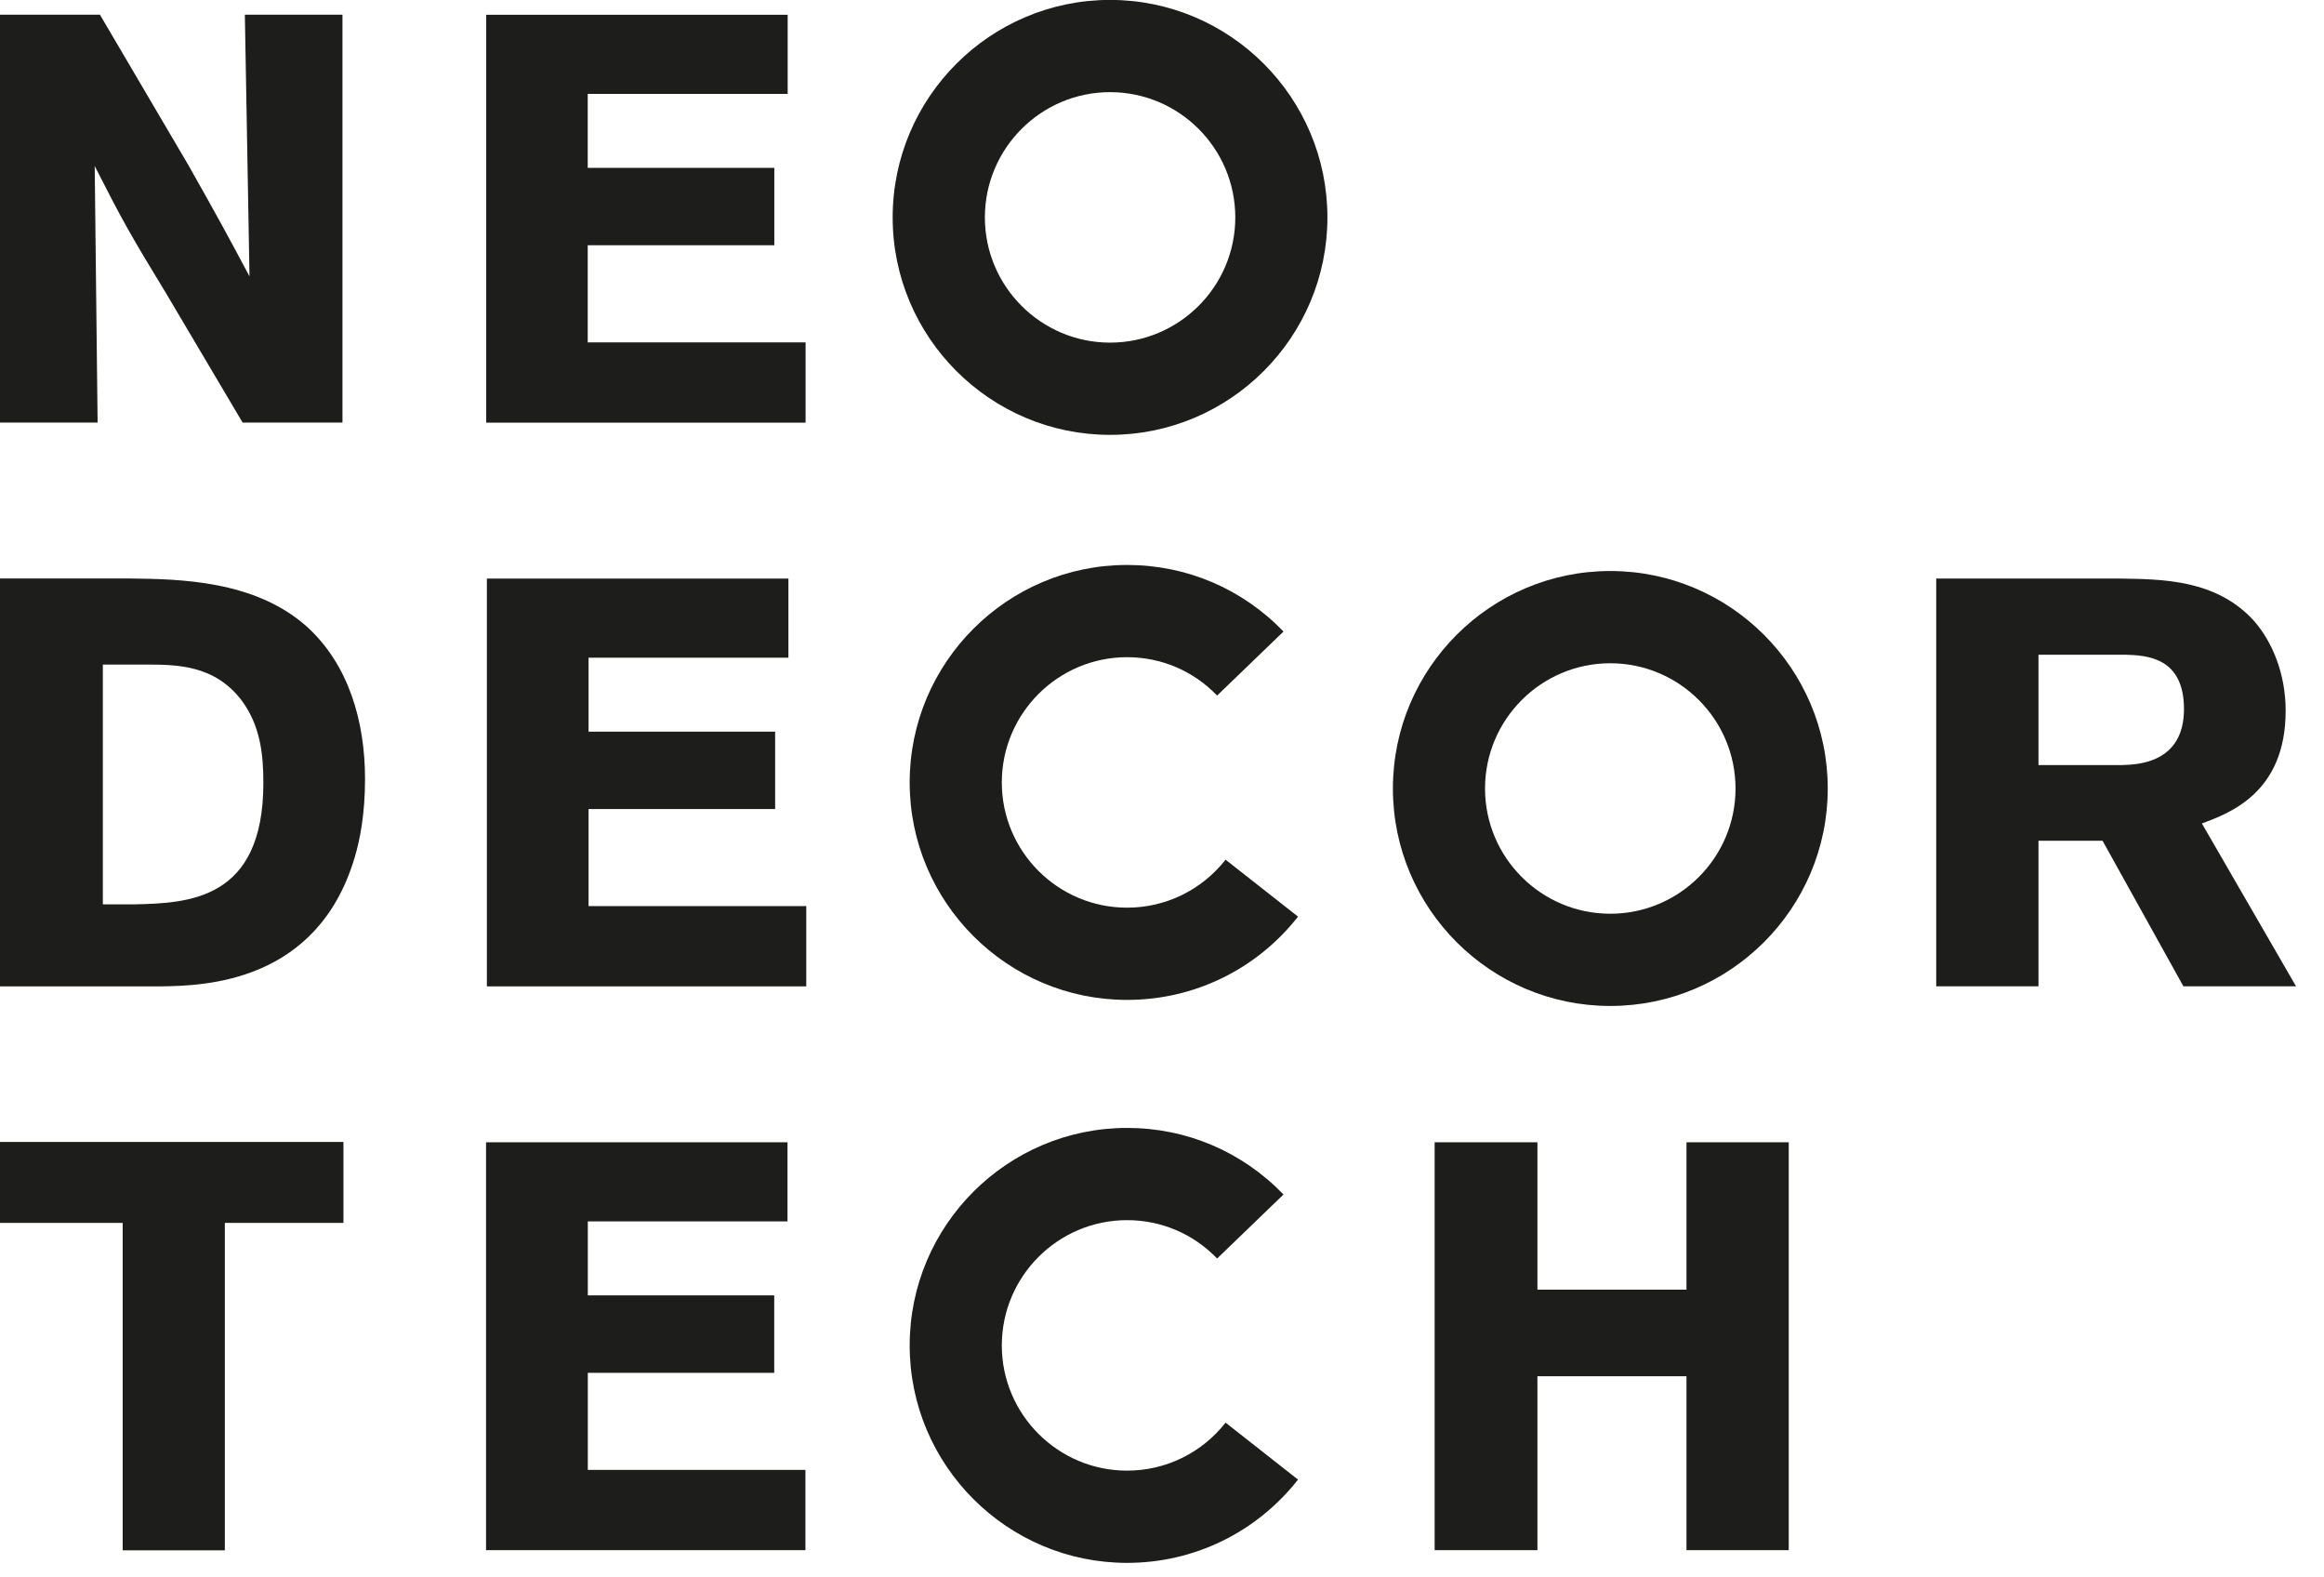
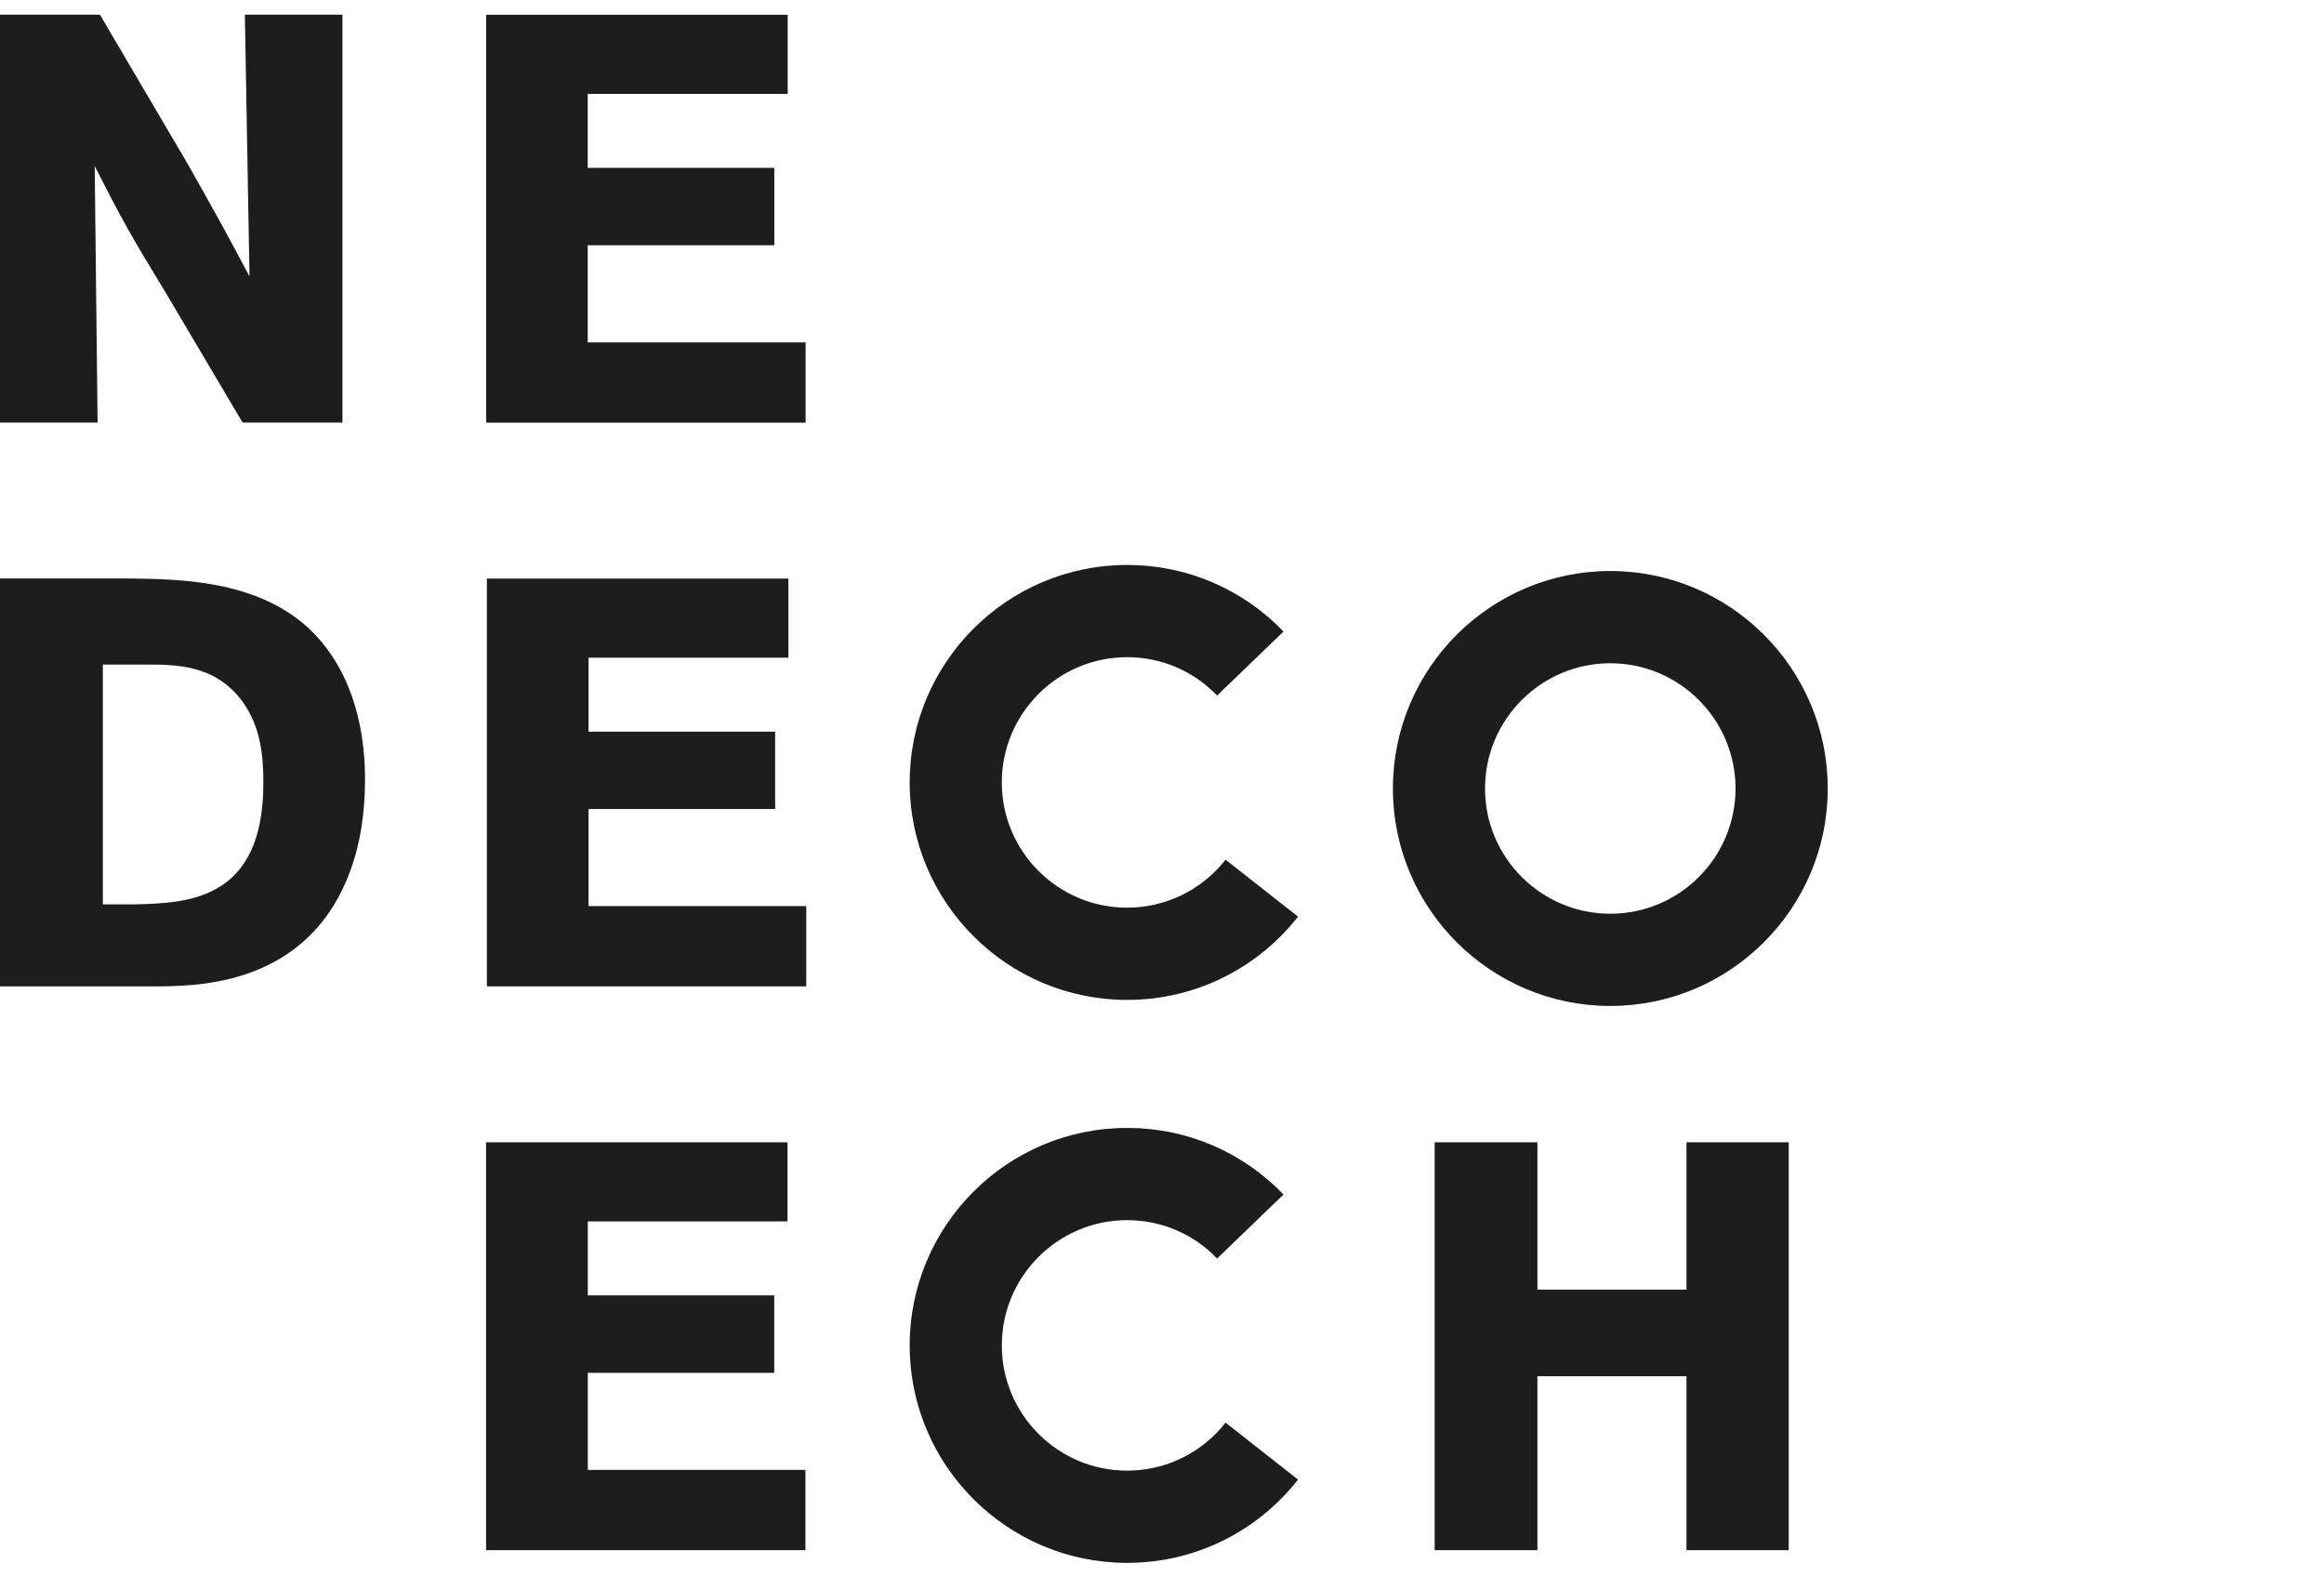
<svg xmlns="http://www.w3.org/2000/svg" width="28px" height="19px" viewBox="0 0 28 19" version="1.1">
  <title>logo-neodecortech</title>
  <desc>Created with Sketch.</desc>
  <g id="Page-1" stroke="none" stroke-width="1" fill="none" fill-rule="evenodd">
    <g id="logo-neodecortech" transform="translate(0, -0.826)" fill="#1D1D1B">
      <g id="type-tech" transform="translate(0, 14.412)">
        <polygon id="Fill-1" points="20.319 0.173 20.319 1.948 18.523 1.948 18.523 0.173 17.285 0.173 17.285 5.086 18.523 5.086 18.523 2.991 20.319 2.991 20.319 5.086 21.551 5.086 21.551 0.173" />
        <polygon id="Fill-2" points="5.856 0.173 5.856 5.086 9.704 5.086 9.704 4.119 7.082 4.119 7.082 2.95 9.328 2.95 9.328 2.017 7.082 2.017 7.082 1.126 9.488 1.126 9.488 0.173" />
-         <polygon id="Fill-13" points="-3.99680289e-14 0.169 -3.99680289e-14 1.144 1.478 1.144 1.478 5.088 2.709 5.088 2.709 1.144 4.138 1.144 4.138 0.169" />
        <path d="M13.579,5.239 C12.135,5.239 10.96,4.064 10.96,2.62 C10.96,1.175 12.135,1.64313008e-14 13.579,1.64313008e-14 C14.296,1.64313008e-14 14.965,0.285 15.464,0.802 L14.664,1.573 C14.377,1.275 13.991,1.111 13.579,1.111 C12.747,1.111 12.07,1.788 12.07,2.62 C12.07,3.451 12.747,4.128 13.579,4.128 C14.044,4.128 14.477,3.917 14.766,3.55 L15.639,4.236 C15.138,4.873 14.387,5.239 13.579,5.239" id="Fill-15" />
      </g>
      <g id="type-decor" transform="translate(0, 7.631)">
        <path d="M19.401,5.312 C17.957,5.312 16.782,4.137 16.782,2.693 C16.782,1.248 17.957,0.073 19.401,0.073 C20.845,0.073 22.021,1.248 22.021,2.693 C22.021,4.137 20.845,5.312 19.401,5.312 M19.401,1.184 C18.569,1.184 17.892,1.861 17.892,2.693 C17.892,3.525 18.569,4.201 19.401,4.201 C20.233,4.201 20.91,3.525 20.91,2.693 C20.91,1.861 20.233,1.184 19.401,1.184" id="Fill-9" />
        <path d="M13.579,5.239 C12.135,5.239 10.96,4.064 10.96,2.62 C10.96,1.175 12.135,1.64313008e-14 13.579,1.64313008e-14 C14.296,1.64313008e-14 14.965,0.285 15.464,0.802 L14.664,1.573 C14.377,1.275 13.991,1.111 13.579,1.111 C12.747,1.111 12.07,1.788 12.07,2.62 C12.07,3.452 12.747,4.128 13.579,4.128 C14.044,4.128 14.477,3.917 14.766,3.55 L15.639,4.236 C15.138,4.873 14.387,5.239 13.579,5.239" id="Fill-11" />
        <polygon id="Fill-17" points="7.091 2.94 9.339 2.94 9.339 2.008 7.091 2.008 7.091 1.117 9.499 1.117 9.499 0.164 5.866 0.164 5.866 5.076 9.714 5.076 9.714 4.109 7.091 4.109" />
-         <path d="M26.529,3.114 C26.863,2.989 27.538,2.744 27.538,1.756 C27.538,1.312 27.378,0.921 27.148,0.664 C26.696,0.176 26.056,0.171 25.541,0.164 L23.328,0.164 L23.328,5.075 L24.56,5.075 L24.56,3.322 L25.332,3.322 L26.306,5.075 L27.663,5.075 L26.529,3.114 Z M25.576,2.41 L24.56,2.41 L24.56,1.081 L25.604,1.081 C25.861,1.089 26.313,1.109 26.313,1.736 C26.313,2.389 25.75,2.404 25.576,2.41 L25.576,2.41 Z" id="Fill-19" />
        <path d="M1.566,0.163 L-4.4408921e-14,0.163 L-4.4408921e-14,5.076 L1.935,5.076 C2.45,5.069 3.821,5.041 4.273,3.524 C4.336,3.315 4.398,3.002 4.398,2.578 C4.398,1.889 4.203,1.2 3.695,0.741 C3.069,0.184 2.164,0.17 1.566,0.163 M1.615,4.088 L1.239,4.088 L1.239,1.2 L1.733,1.2 C2.109,1.2 2.582,1.193 2.916,1.638 C3.139,1.944 3.173,2.285 3.173,2.626 C3.173,4.039 2.269,4.074 1.615,4.088" id="Fill-22" />
      </g>
      <g id="type-neo" transform="translate(0, 0)">
        <polygon id="Fill-3" points="5.858 1.004 5.858 5.917 9.706 5.917 9.706 4.95 7.081 4.95 7.081 3.78 9.329 3.78 9.329 2.848 7.081 2.848 7.081 1.957 9.49 1.957 9.49 1.004" />
        <path d="M-1.19904087e-14,5.916 L1.176,5.916 L1.141,2.826 C1.475,3.481 1.559,3.634 2.004,4.364 L2.923,5.916 L4.126,5.916 L4.126,1.003 L2.95,1.003 L3.006,4.155 C2.776,3.724 2.658,3.501 2.268,2.812 L1.204,1.003 L-1.19904087e-14,1.003 L-1.19904087e-14,5.916 Z" id="Fill-4" />
-         <path d="M13.374,6.064 C11.931,6.064 10.755,4.889 10.755,3.445 C10.755,2 11.931,0.825 13.374,0.825 C14.819,0.825 15.993,2 15.993,3.445 C15.993,4.889 14.819,6.064 13.374,6.064 M13.374,1.936 C12.543,1.936 11.866,2.613 11.866,3.445 C11.866,4.276 12.543,4.953 13.374,4.953 C14.207,4.953 14.883,4.276 14.883,3.445 C14.883,2.613 14.207,1.936 13.374,1.936" id="Fill-6" />
      </g>
    </g>
  </g>
</svg>